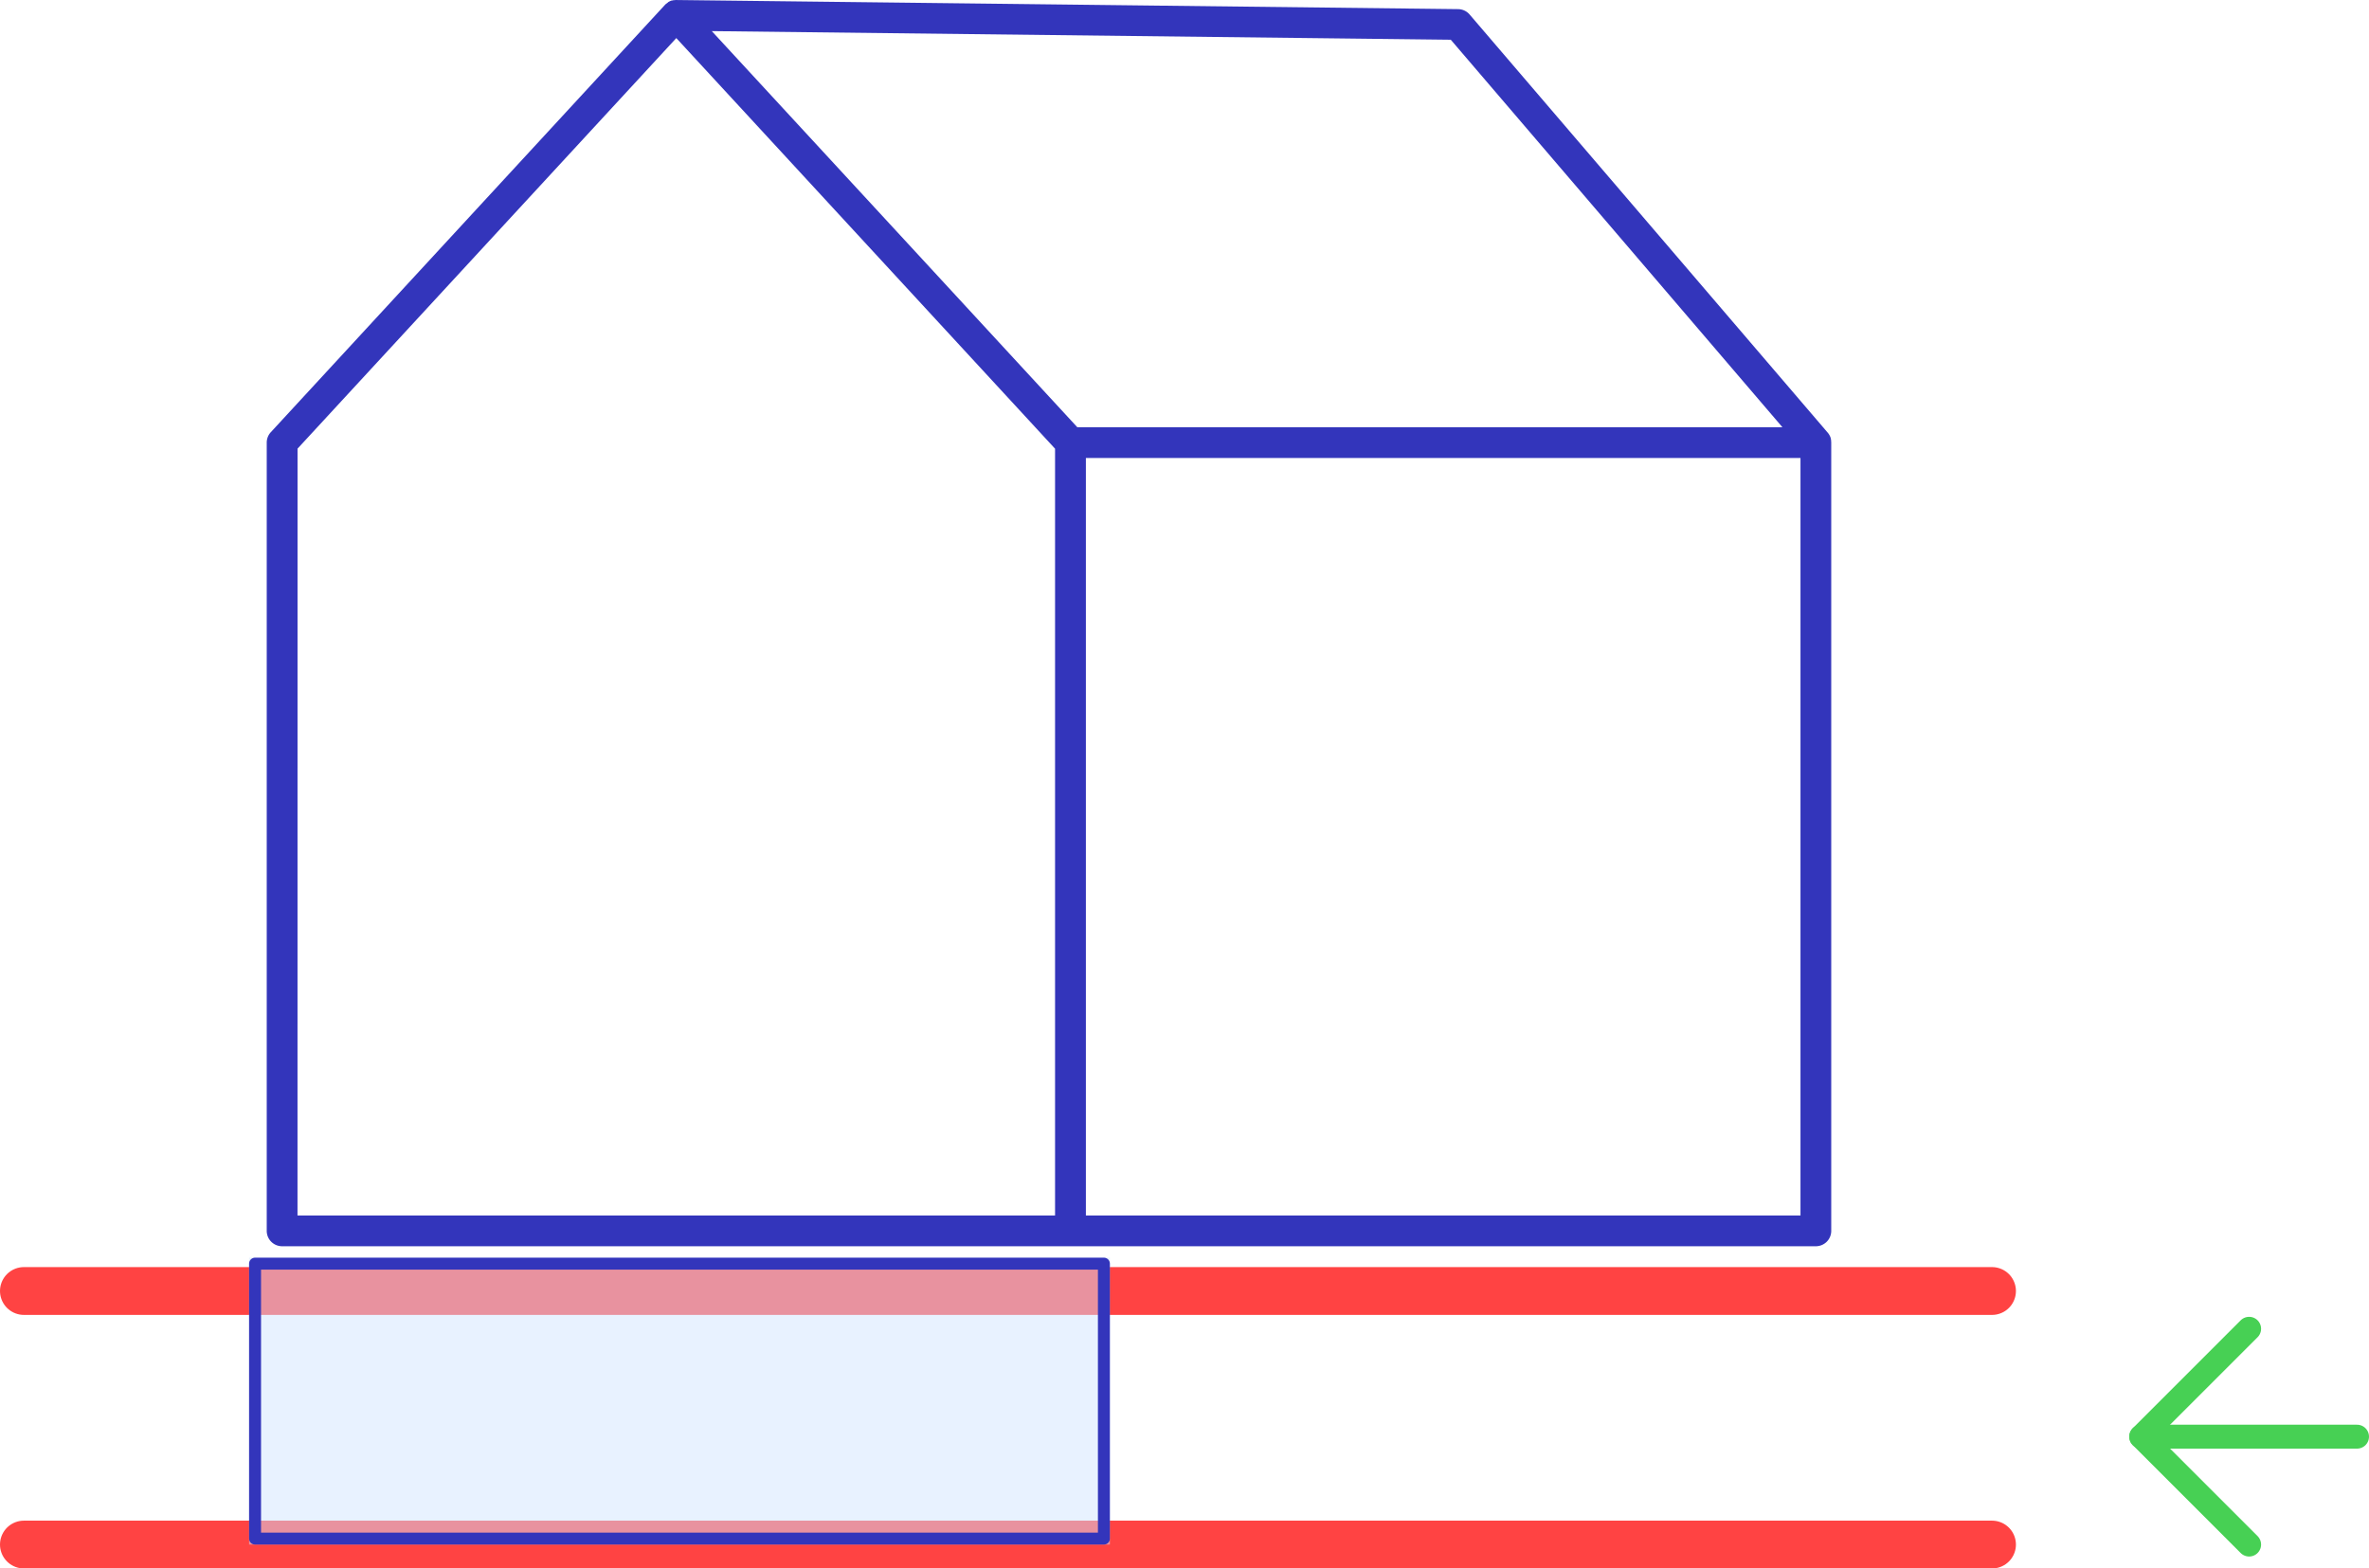
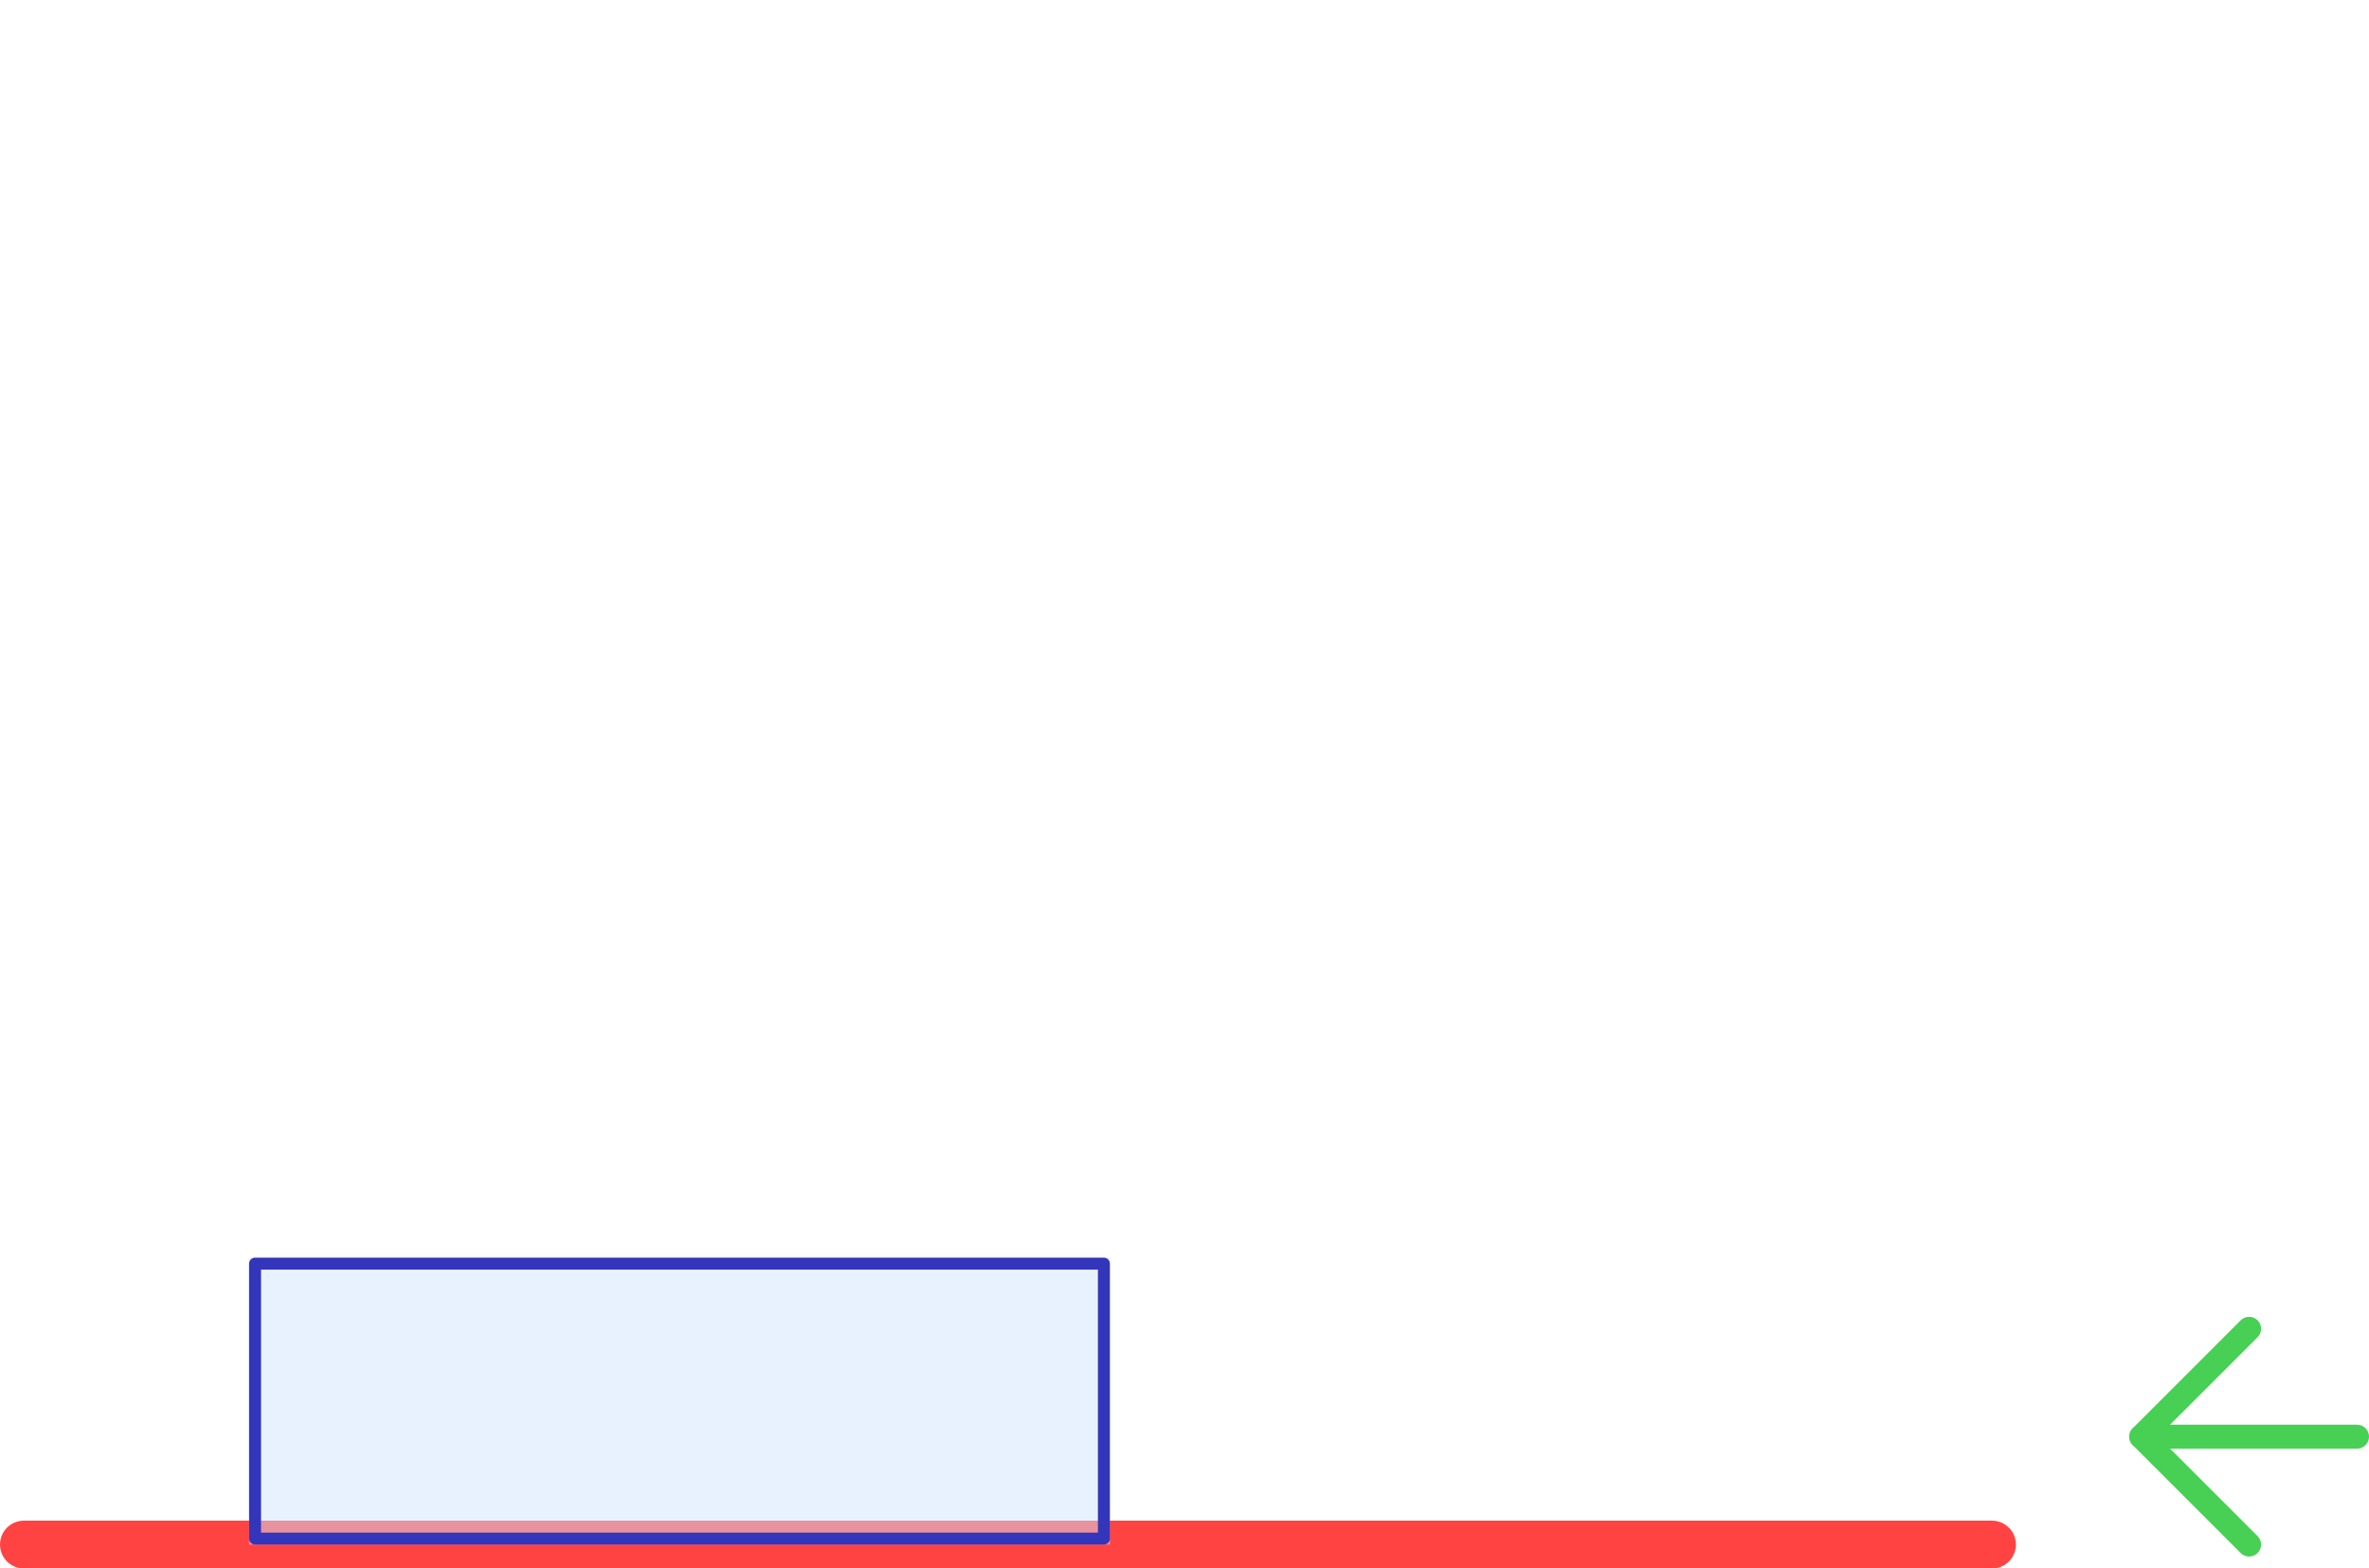
<svg xmlns="http://www.w3.org/2000/svg" width="99.075" height="65.607" viewBox="0 0 99.075 65.607">
  <defs>
    <clipPath id="clip-path">
-       <rect id="Rectangle_30" data-name="Rectangle 30" width="65.43" height="52.128" fill="none" />
-     </clipPath>
+       </clipPath>
  </defs>
  <g id="Group_117" data-name="Group 117" transform="translate(-735.576 -194.393)">
    <g id="Group_77" data-name="Group 77" transform="translate(-421.666 -339.542)">
-       <line id="Line_18" data-name="Line 18" x2="82.309" transform="translate(1158.242 587.936)" fill="none" stroke="#ff4343" stroke-linecap="round" stroke-width="2" />
      <line id="Line_19" data-name="Line 19" x2="82.309" transform="translate(1158.242 598.542)" fill="none" stroke="#ff4343" stroke-linecap="round" stroke-width="2" />
      <g id="Group_54" data-name="Group 54" transform="translate(1168.397 533.936)">
        <g id="Group_5" data-name="Group 5" transform="translate(0)" clip-path="url(#clip-path)">
          <path id="Path_35" data-name="Path 35" d="M65.425,18.433c0-.006,0-.013,0-.019a.631.631,0,0,0-.014-.068l0-.013a.644.644,0,0,0-.028-.078l-.005-.011a.642.642,0,0,0-.034-.063l-.009-.015a.629.629,0,0,0-.049-.066l0,0L50.307.606a.643.643,0,0,0-.481-.225L17.136,0h-.008a.634.634,0,0,0-.083.006l-.024,0a.619.619,0,0,0-.064.014l-.019,0a.641.641,0,0,0-.076.029l-.018.009c-.019.009-.038.02-.056.031L16.77.11a.632.632,0,0,0-.06.045L16.7.16a.664.664,0,0,0-.049.047L.17,18.078a.643.643,0,0,0-.17.436V51.485a.643.643,0,0,0,.643.643H64.787a.643.643,0,0,0,.643-.643V18.514a.641.641,0,0,0-.006-.081m-2.035-.563H33.9l-6.027-6.534L18.613,1.3l30.906.361Zm-62.1.895L17.129,1.592,24.3,9.368l8.669,9.4V50.842H1.287ZM64.144,50.842H34.258V19.157H64.144Z" fill="#3335bb" />
        </g>
      </g>
      <g id="Group_56" data-name="Group 56" transform="translate(1246.791 589.516)">
        <path id="Path_36" data-name="Path 36" d="M16.513,12,12,16.513l4.513,4.513" transform="translate(-12 -12)" fill="none" stroke="#47d054" stroke-linecap="round" stroke-linejoin="round" stroke-width="1" />
        <path id="Path_37" data-name="Path 37" d="M21.026,18H12" transform="translate(-12 -13.487)" fill="none" stroke="#47d054" stroke-linecap="round" stroke-linejoin="round" stroke-width="1" />
      </g>
      <g id="Rectangle_54" data-name="Rectangle 54" transform="translate(1167.659 586.542)" fill="rgba(209,228,255,0.49)" stroke="#3335bb" stroke-linecap="round" stroke-linejoin="round" stroke-width="0.5">
        <rect width="36" height="12" stroke="none" />
        <rect x="0.25" y="0.25" width="35.5" height="11.5" fill="none" />
      </g>
    </g>
  </g>
</svg>